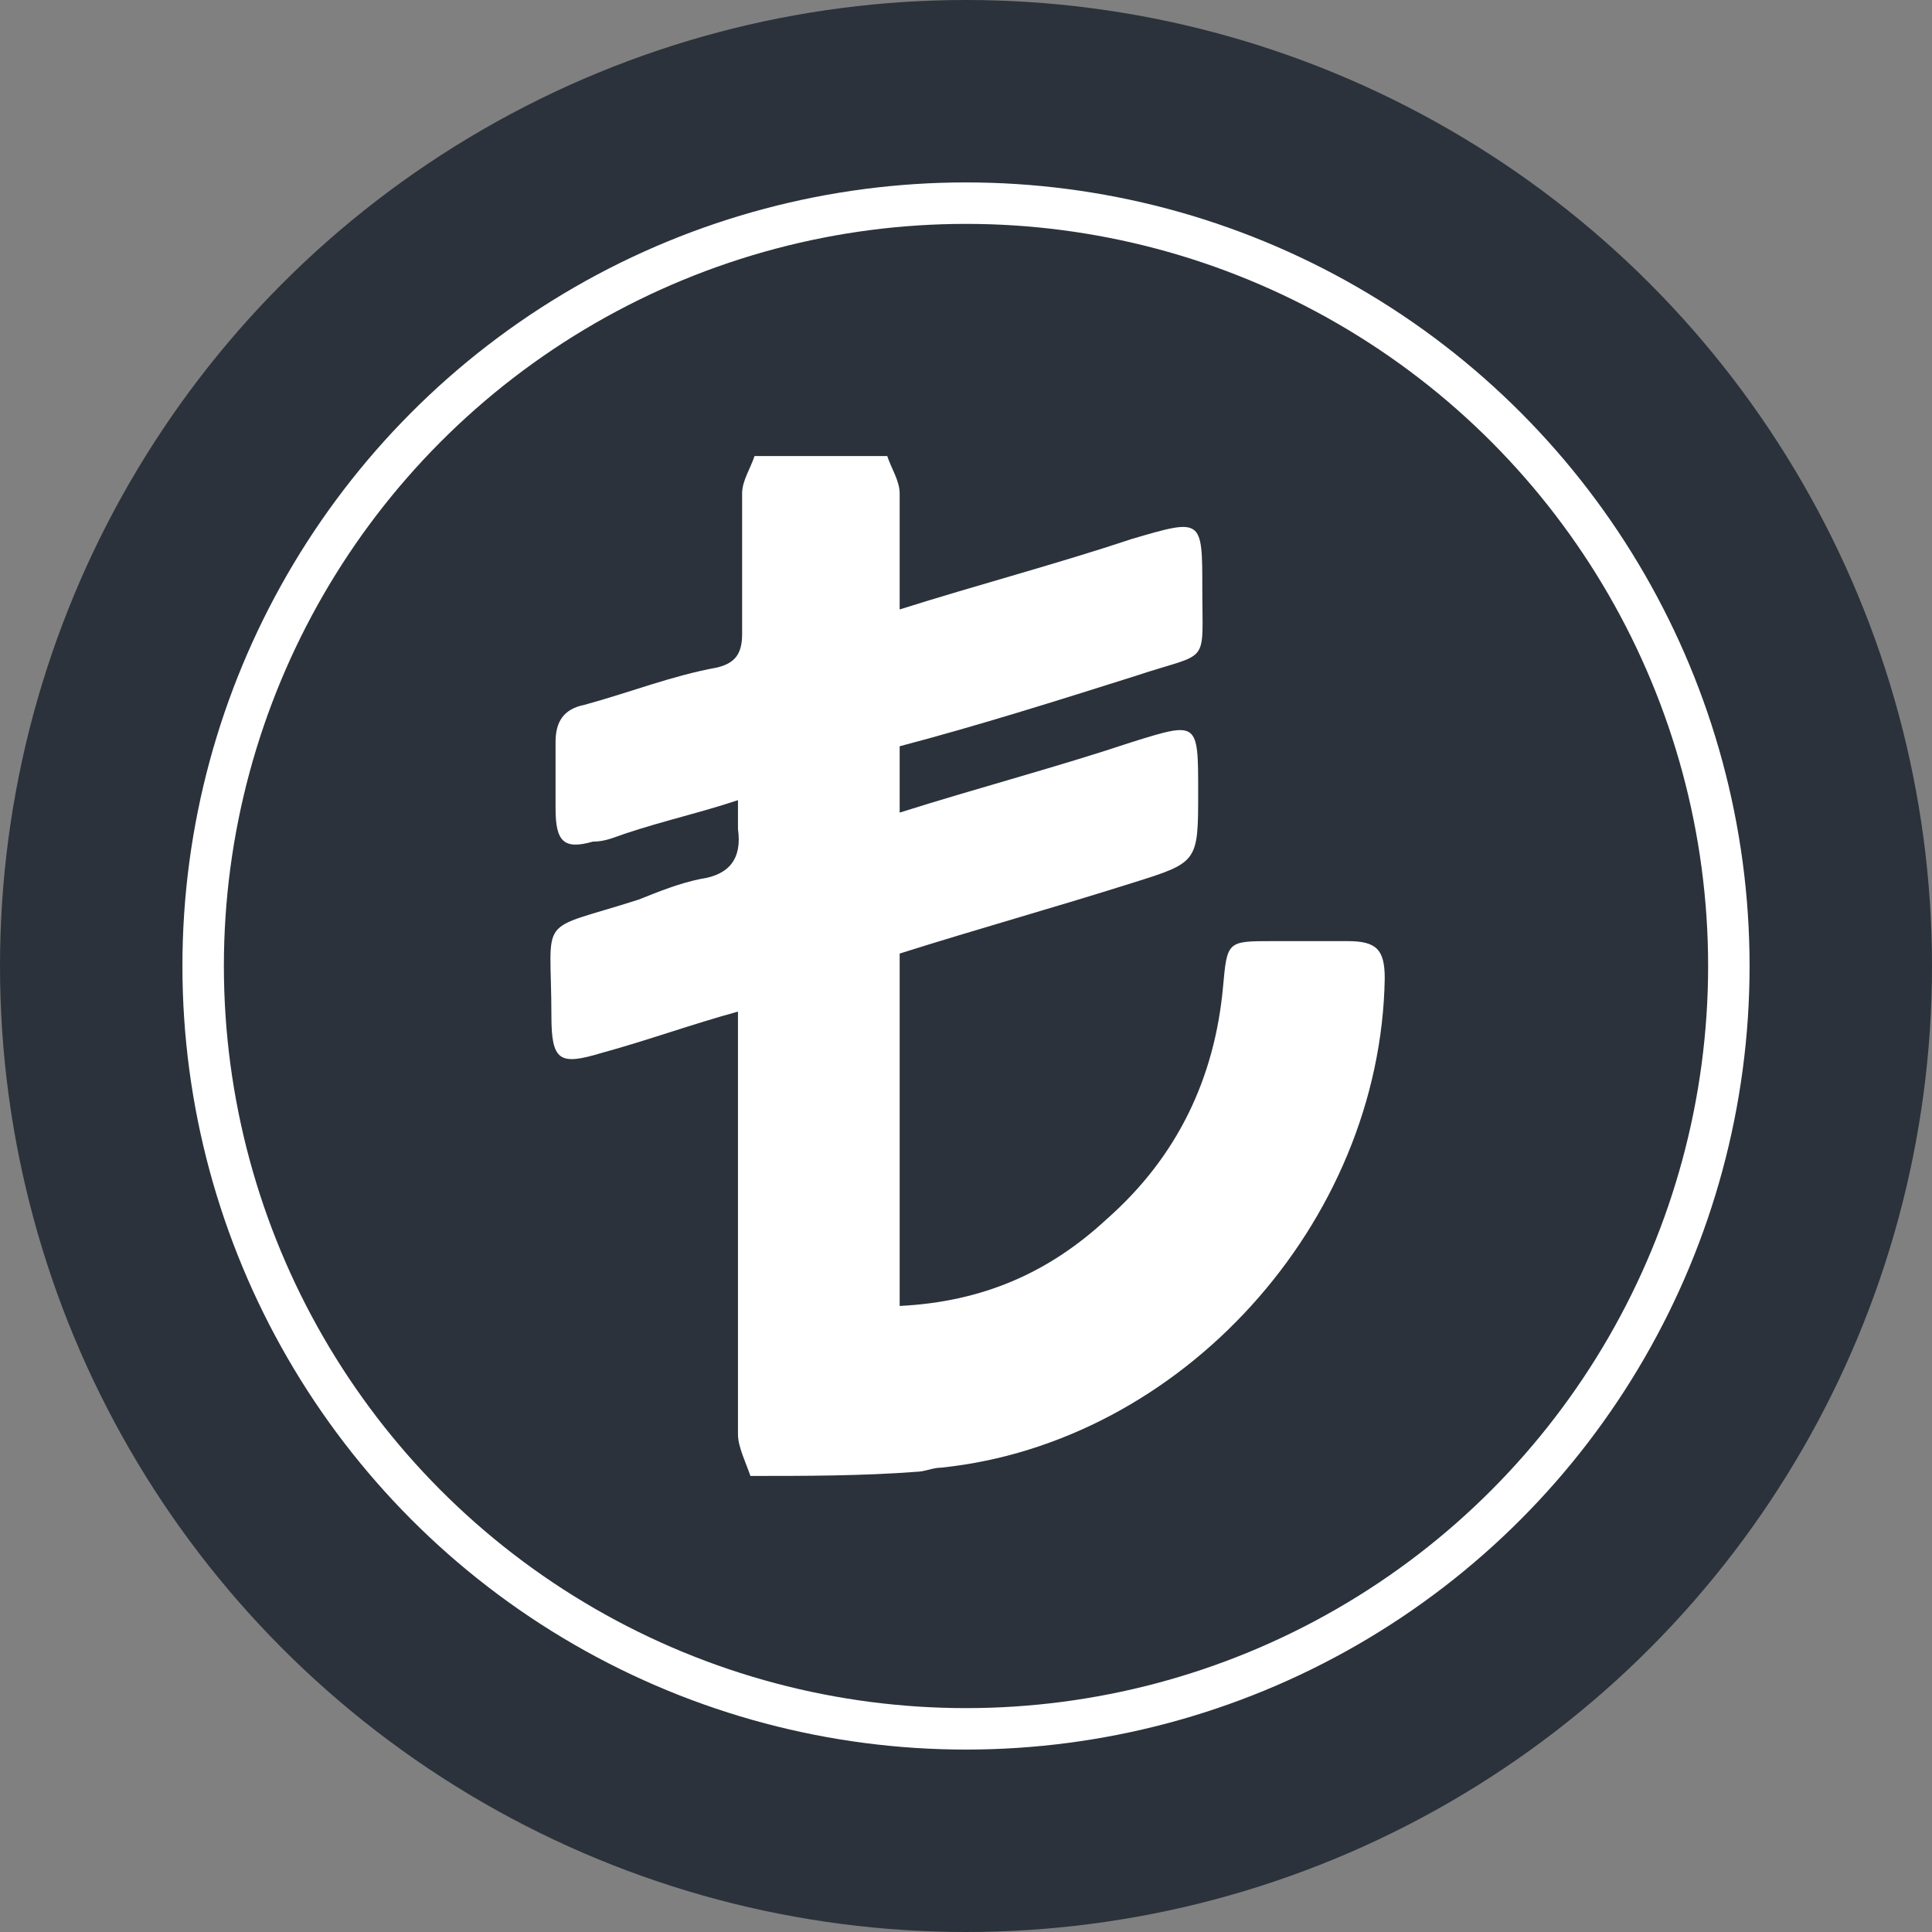
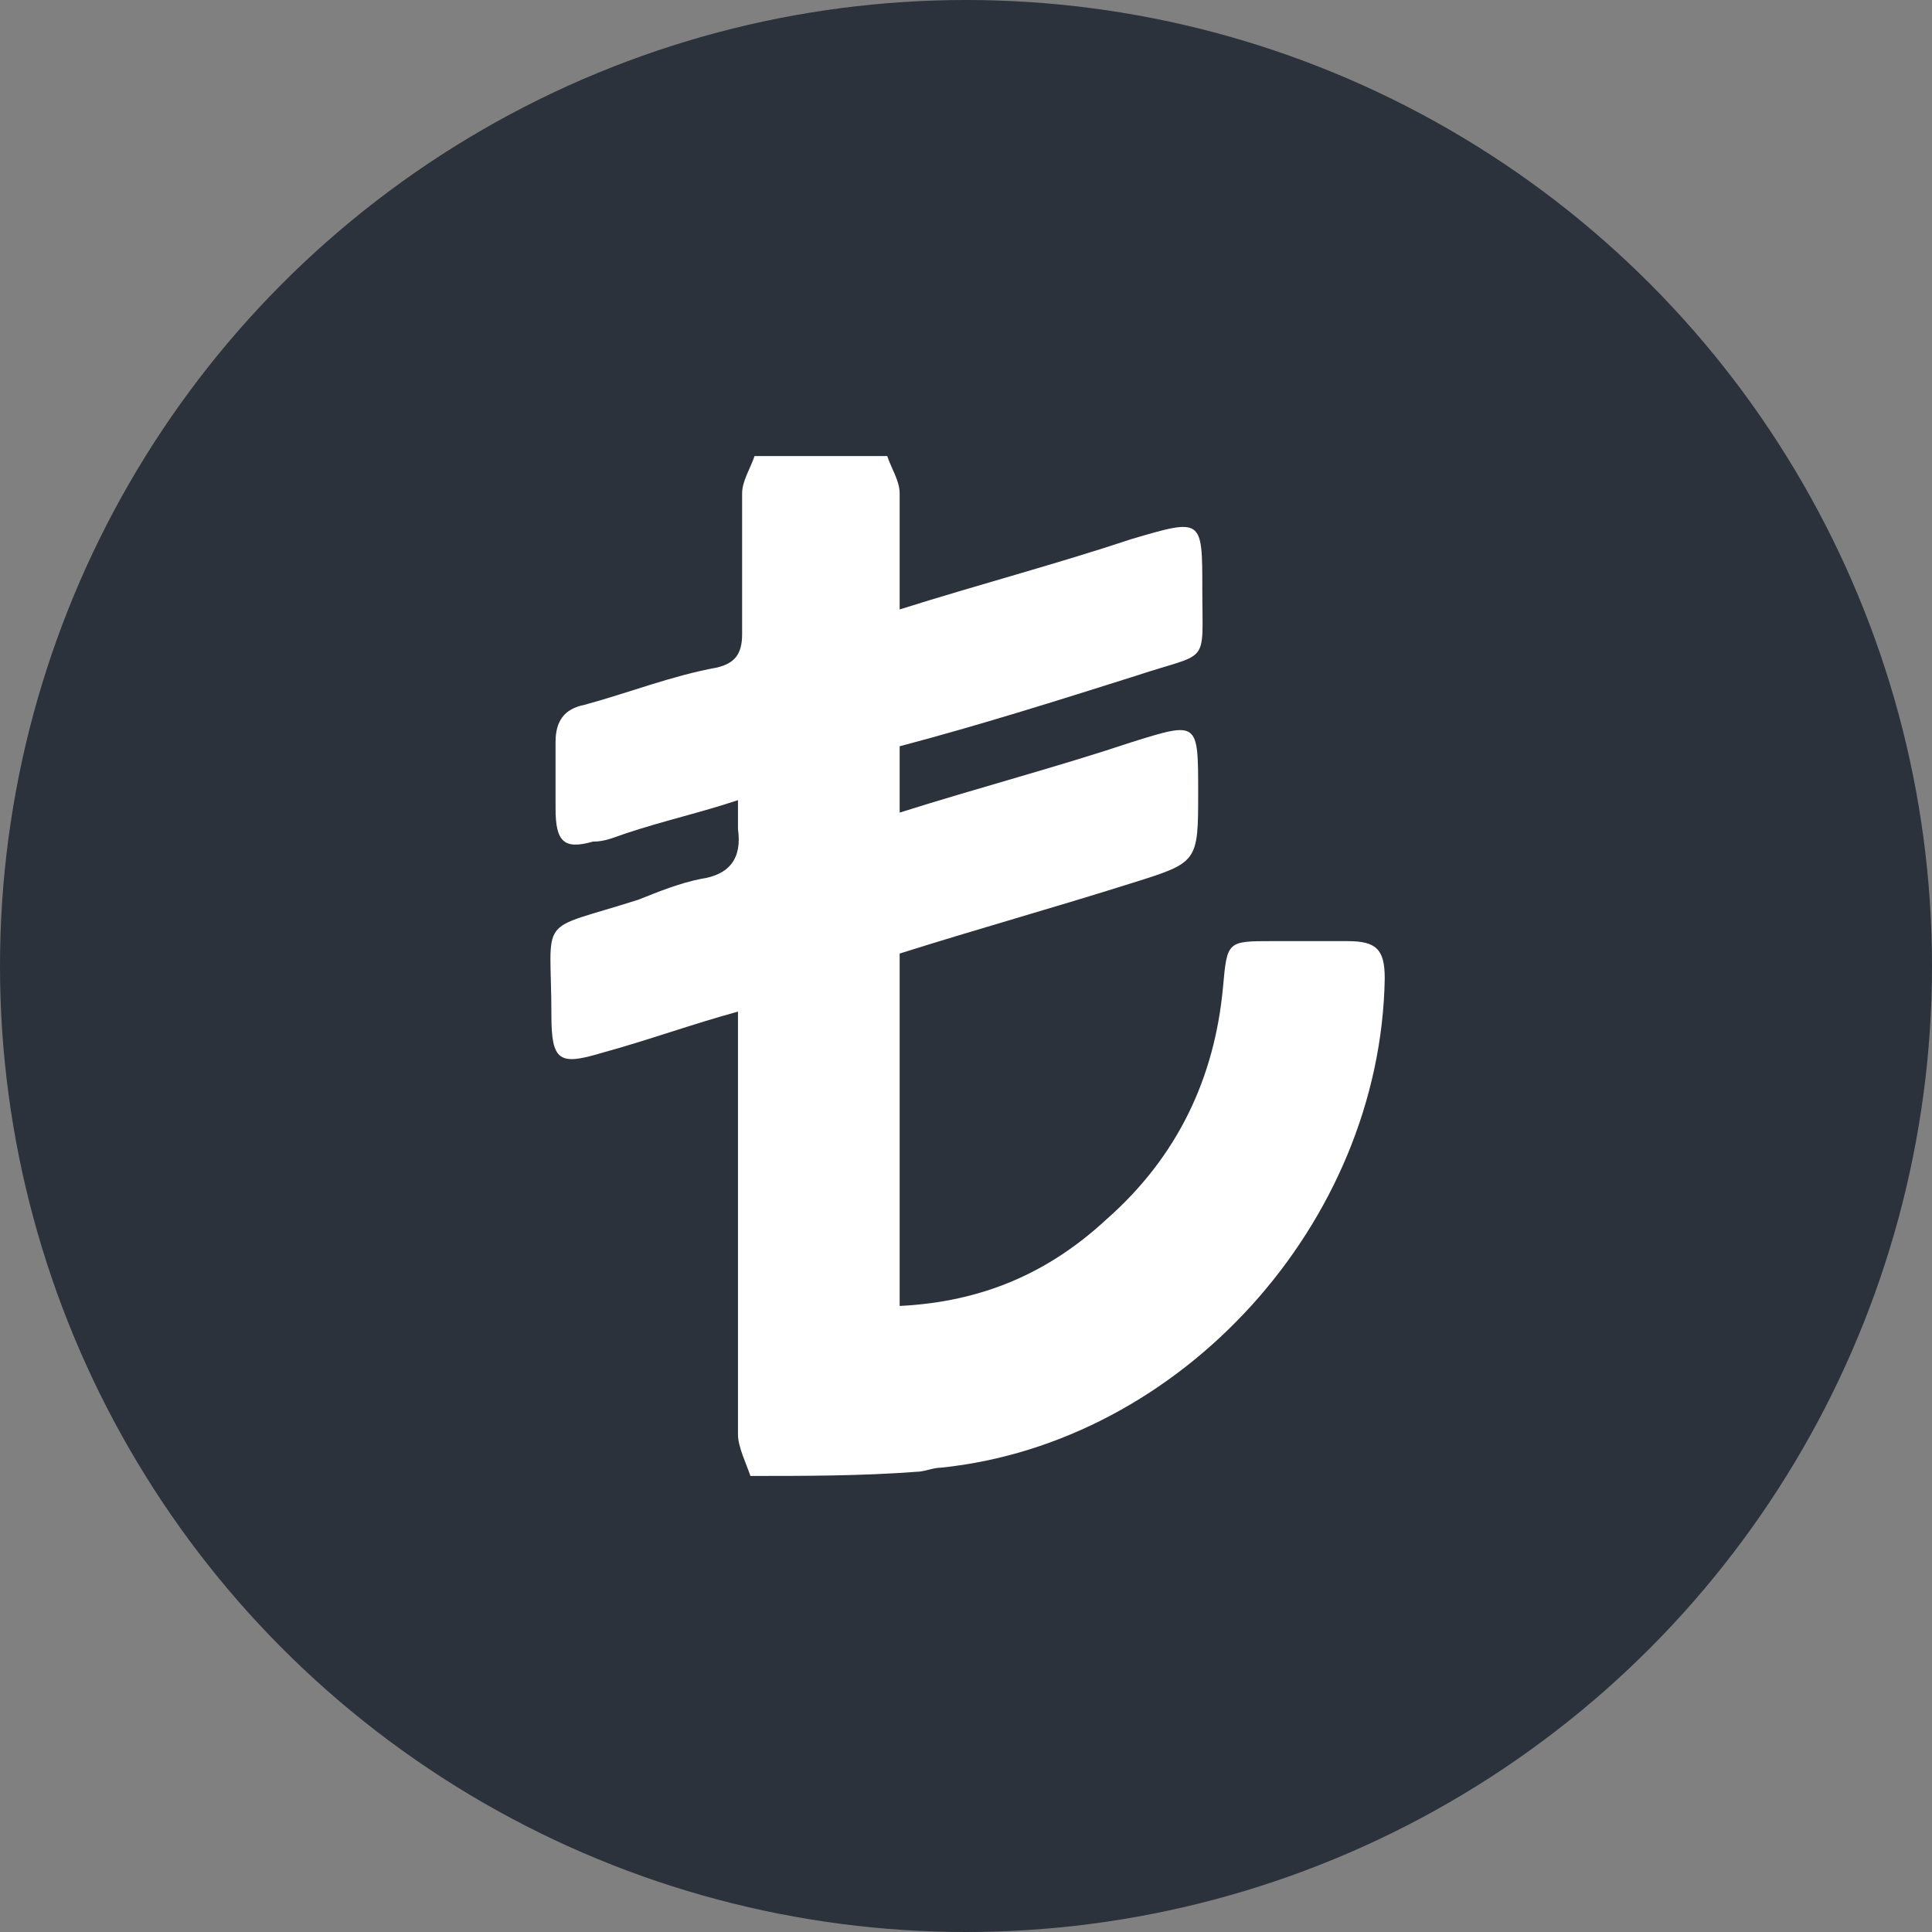
<svg xmlns="http://www.w3.org/2000/svg" version="1.1" id="katman_1" x="0px" y="0px" viewBox="0 0 46.6 46.6" style="enable-background:new 0 0 46.6 46.6;" xml:space="preserve">
  <rect x="0" y="0" width="46.6" height="46.6" fill="#808080" stroke="none" />
  <style type="text/css">
	.st0{fill:#2B323B;}
	.st1{fill:none;stroke:#FFFFFF;stroke-miterlimit:10;}
	.st2{fill:#FFFFFF;}
</style>
  <circle class="st0" cx="23.3" cy="23.3" r="23.3" />
-   <circle class="st1" cx="23.3" cy="23.3" r="18.4" />
  <path class="st2" d="M18.1,35.6c-0.1-0.3-0.3-0.7-0.3-1c0-3.1,0-6.1,0-9.2c0-0.3,0-0.6,0-1c-1.1,0.3-2.2,0.7-3.3,1  c-1,0.3-1.2,0.2-1.2-0.9c0-2.5-0.4-2,2.1-2.8c0.5-0.2,1-0.4,1.5-0.5c0.7-0.1,1-0.5,0.9-1.2c0-0.2,0-0.4,0-0.7  c-0.9,0.3-1.8,0.5-2.7,0.8c-0.3,0.1-0.5,0.2-0.8,0.2c-0.7,0.2-0.9,0-0.9-0.8c0-0.5,0-1.1,0-1.6c0-0.5,0.2-0.8,0.7-0.9  c1.1-0.3,2.1-0.7,3.2-0.9c0.4-0.1,0.6-0.3,0.6-0.8c0-1.1,0-2.3,0-3.4c0-0.3,0.2-0.6,0.3-0.9c1.1,0,2.2,0,3.2,0  c0.1,0.3,0.3,0.6,0.3,0.9c0,0.9,0,1.8,0,2.8c1.9-0.6,3.8-1.1,5.6-1.7c1.7-0.5,1.7-0.5,1.7,1.2c0,1.9,0.2,1.5-1.6,2.1  c-1.9,0.6-3.8,1.2-5.7,1.7c0,0.5,0,1,0,1.6c1.9-0.6,3.8-1.1,5.6-1.7c1.6-0.5,1.6-0.5,1.6,1.2c0,1.7,0,1.7-1.6,2.2  c-1.9,0.6-3.7,1.1-5.6,1.7c0,2.8,0,5.6,0,8.5c2-0.1,3.6-0.8,5-2.1c1.7-1.5,2.6-3.4,2.8-5.6c0.1-1.1,0.1-1.1,1.2-1.1  c0.6,0,1.2,0,1.8,0c0.7,0,0.9,0.2,0.9,0.9c-0.1,5.9-4.9,11.2-10.7,11.8c-0.2,0-0.4,0.1-0.6,0.1C20.8,35.6,19.4,35.6,18.1,35.6z" />
</svg>